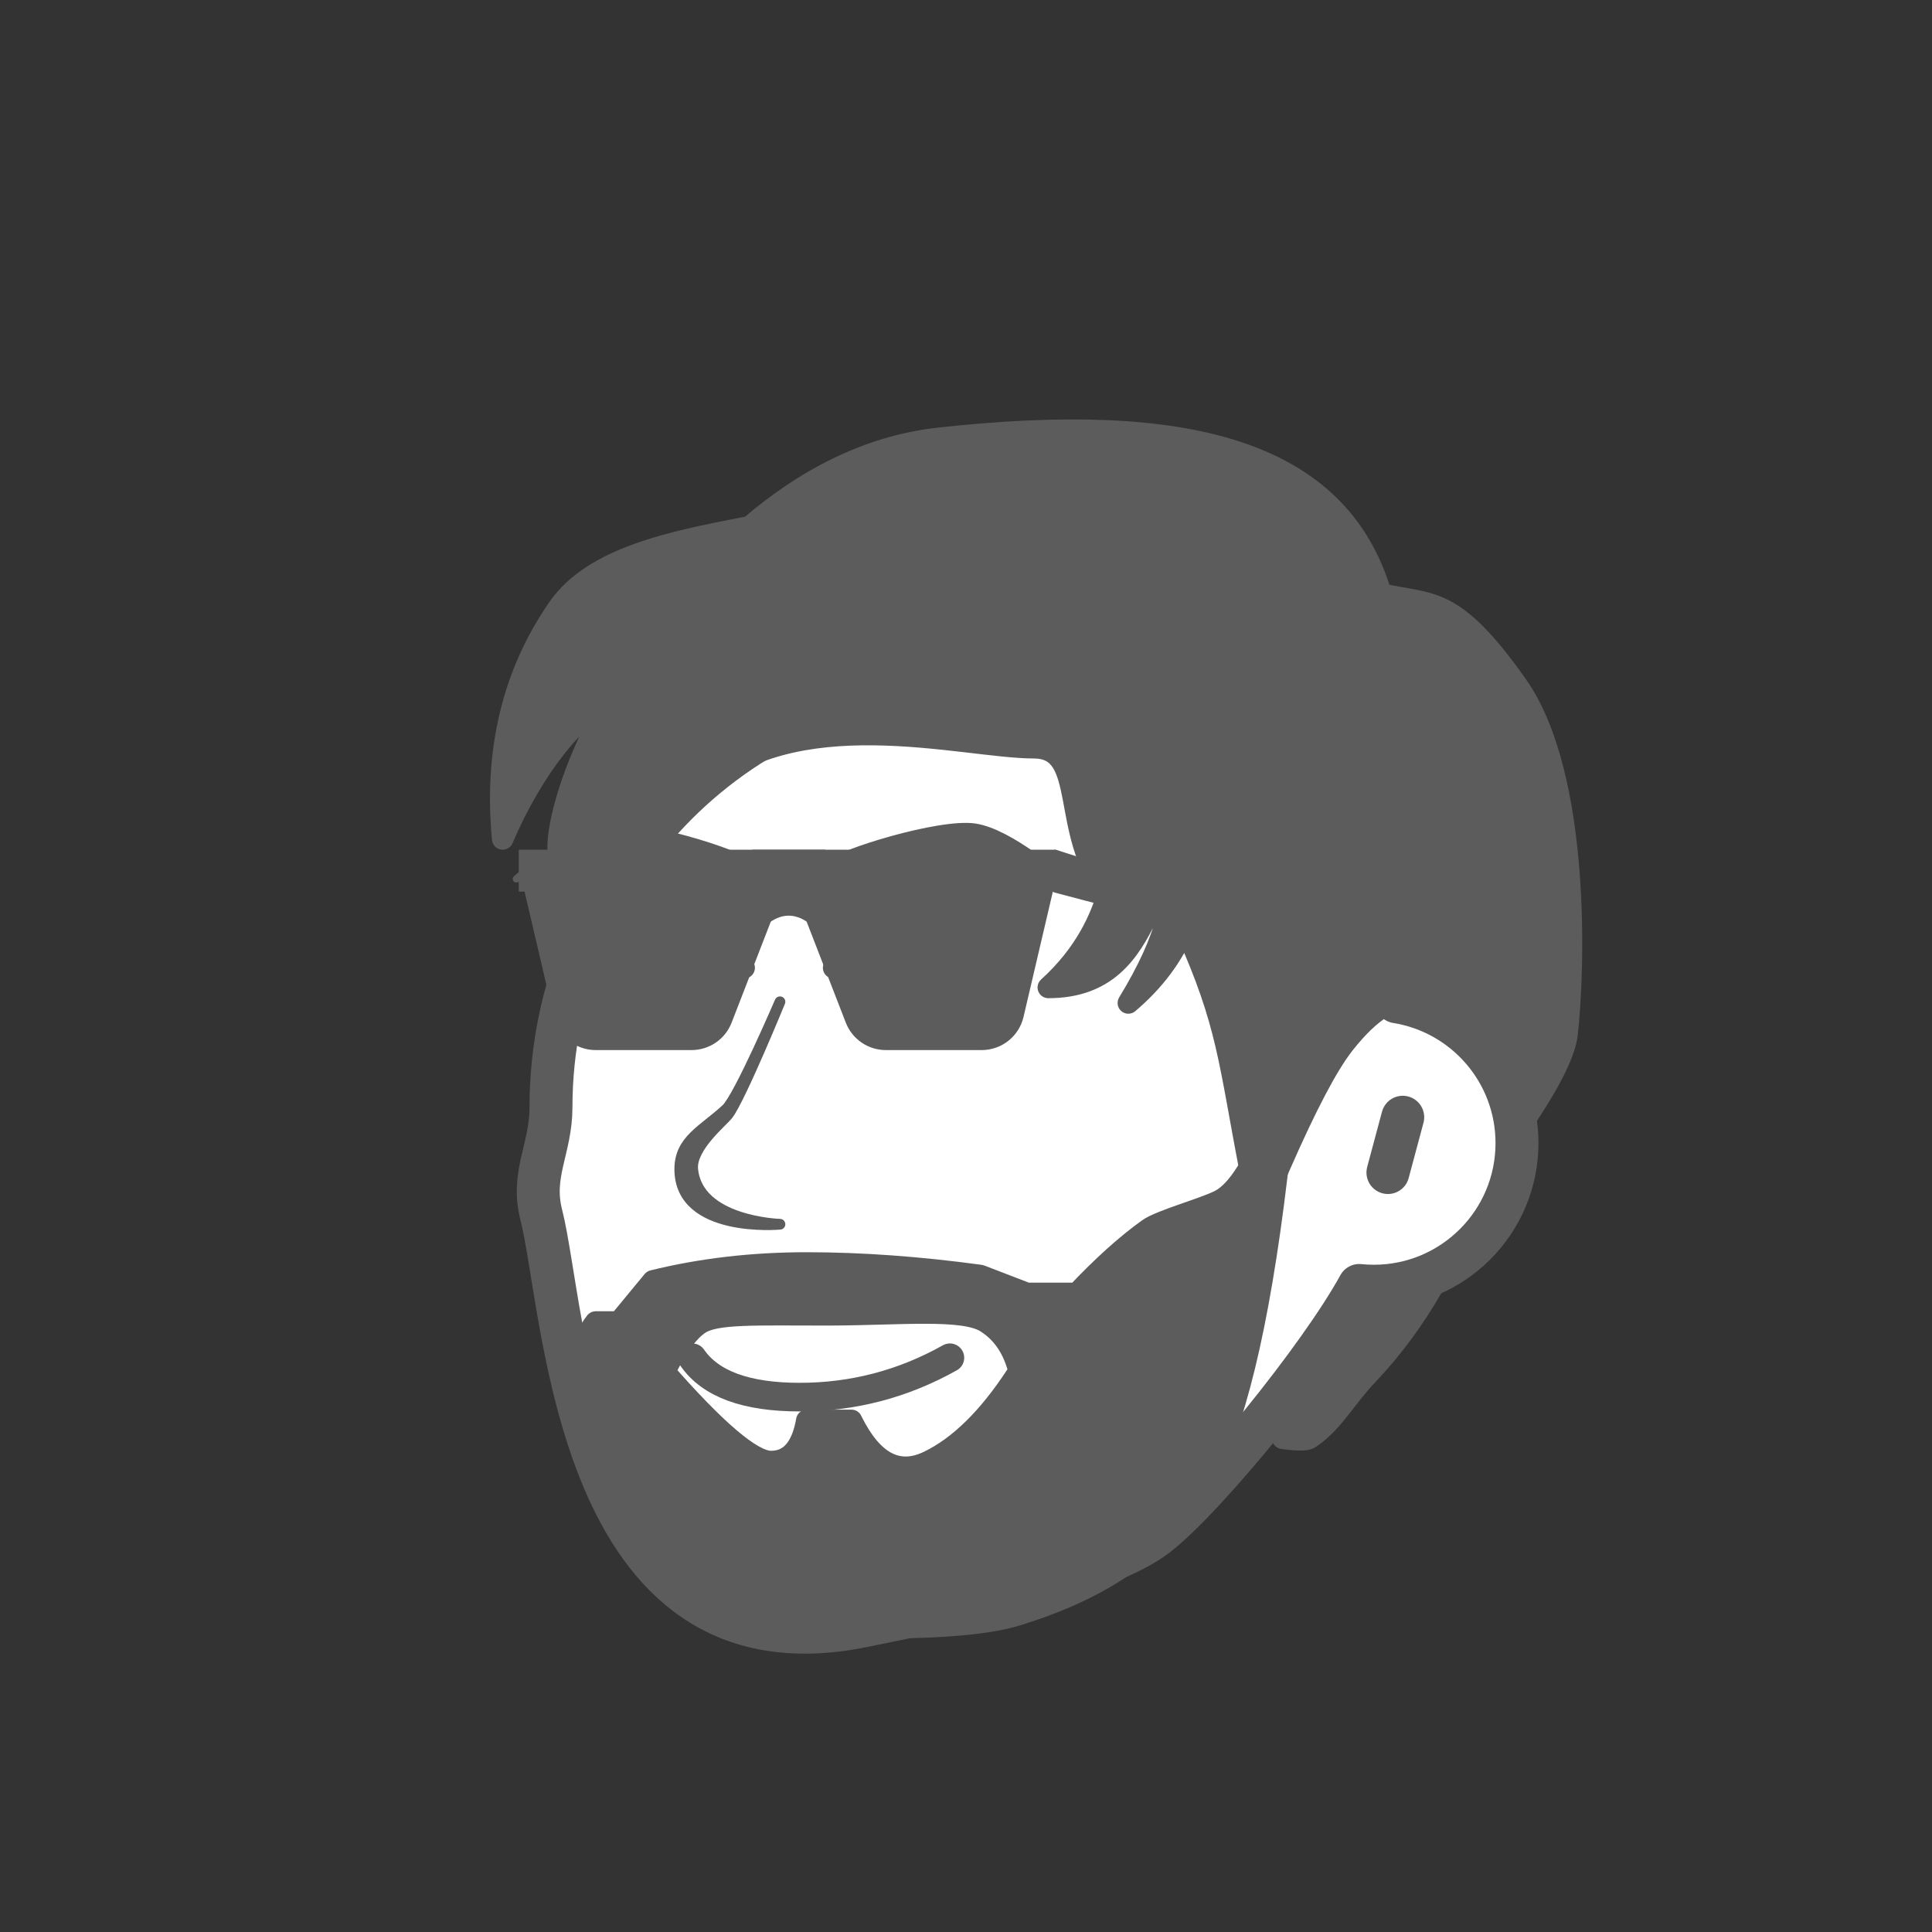
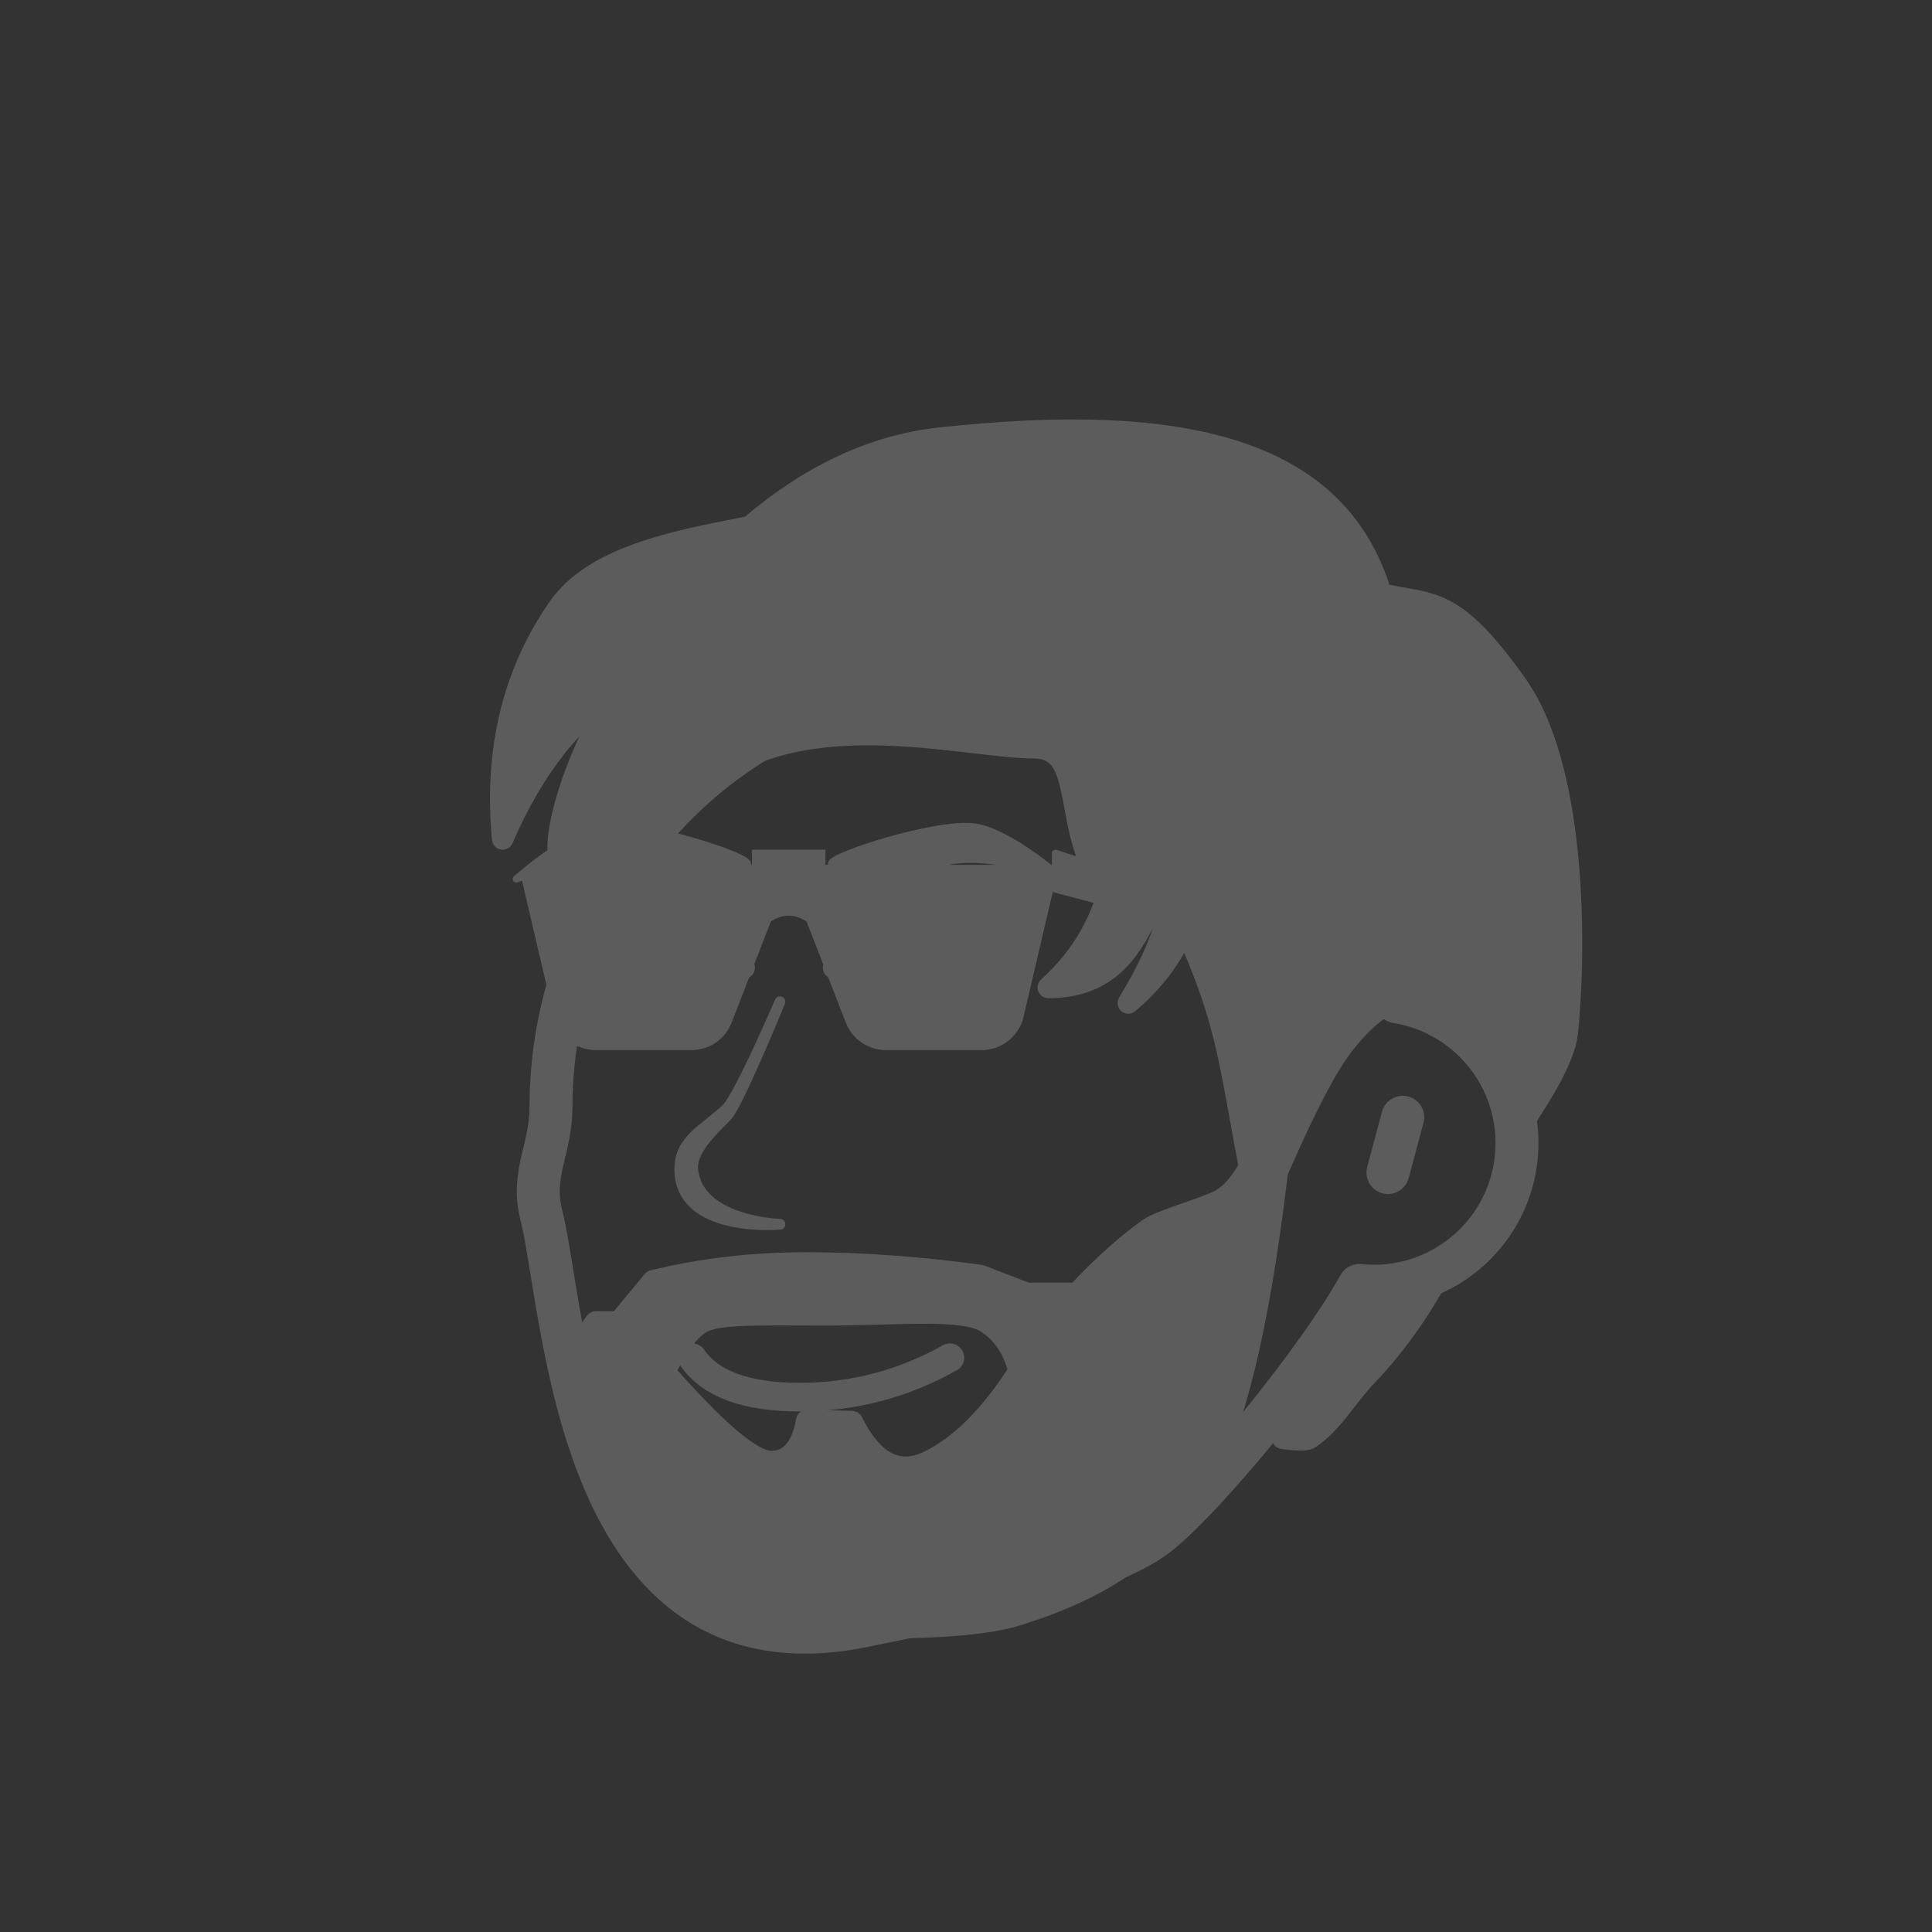
<svg xmlns="http://www.w3.org/2000/svg" width="1080" height="1080" viewBox="0 0 1080 1080" fill="none">
  <rect x="0" y="0" width="1080" height="1080" fill="#333333" stroke="none" />
-   <path fill-rule="evenodd" clip-rule="evenodd" d="M548 379C415.452 379 308 486.452 308 619C308 642.16 296.765 656.245 302.547 678.979C316.416 733.518 321.298 941.344 482 909C540.381 897.25 619 880 647 858C675 836 737.83 758.773 759.81 718.585C762.502 718.86 765.235 719 768 719C812.183 719 848 683.183 848 639C848 599.135 818.841 566.08 780.688 560.001C754.401 455.979 660.19 379 548 379ZM784.141 624.545L775.859 655.455Z" fill="white" />
  <path d="M784.141 624.545L775.859 655.455M548 379C415.452 379 308 486.452 308 619C308 642.16 296.765 656.245 302.547 678.979C316.416 733.518 321.298 941.344 482 909C540.381 897.25 619 880 647 858C675 836 737.83 758.773 759.81 718.585C762.502 718.86 765.235 719 768 719C812.183 719 848 683.183 848 639C848 599.135 818.841 566.08 780.688 560.001C754.401 455.979 660.19 379 548 379Z" stroke="#5C5C5C" stroke-width="24" stroke-linecap="round" stroke-linejoin="round" />
  <path fill-rule="evenodd" clip-rule="evenodd" d="M436 560C436 560 414.108 613.522 407 623C404 627 386.094 641.256 387.226 653.58C389.935 683.076 436 684.359 436 684.359C436 684.359 380 689.489 380 653.58C380 637.222 393 632 406 620C413.041 613.5 436 560 436 560Z" fill="#5C5C5C" stroke="#5C5C5C" stroke-width="6" stroke-linecap="round" stroke-linejoin="round" />
  <path d="M531 759C504.87 773.667 476.87 781 447 781C417.13 781 397.13 773.667 387 759" stroke="#5C5C5C" stroke-width="16" stroke-linecap="round" stroke-linejoin="round" />
  <path d="M513.771 558.576C502.726 558.576 493.771 549.621 493.771 538.576C493.771 527.53 502.726 518.576 513.771 518.576C524.817 518.576 533.771 527.53 533.771 538.576C533.771 549.621 524.817 558.576 513.771 558.576Z" fill="#5C5C5C" />
  <path d="M562 541C546 527.667 530 521 514 521C498 521 482 527.667 466 541" stroke="#5C5C5C" stroke-width="12" stroke-linecap="round" stroke-linejoin="round" />
  <path d="M368.229 558.576C379.274 558.576 388.229 549.621 388.229 538.576C388.229 527.53 379.274 518.576 368.229 518.576C357.183 518.576 348.229 527.53 348.229 538.576C348.229 549.621 357.183 558.576 368.229 558.576Z" fill="#5C5C5C" />
  <path d="M320 541C336 527.667 352 521 368 521C384 521 400 527.667 416 541" stroke="#5C5C5C" stroke-width="12" stroke-linecap="round" stroke-linejoin="round" />
  <path fill-rule="evenodd" clip-rule="evenodd" d="M417.609 482.335C414.609 477.335 357.609 459.335 337.609 462.335C317.609 465.335 288.609 491.335 288.609 491.335C288.609 491.335 315.609 480.335 340.609 480.335C365.609 480.335 400.609 498.335 400.609 498.335C400.609 498.335 420.609 487.335 417.609 482.335Z" fill="#5C5C5C" stroke="#5C5C5C" stroke-width="4" stroke-linecap="round" stroke-linejoin="round" />
  <path fill-rule="evenodd" clip-rule="evenodd" d="M465 482.335C468 477.335 525 459.335 545 462.335C565 465.335 594 491.335 594 491.335C594 491.335 567 480.335 542 480.335C517 480.335 482 498.335 482 498.335C482 498.335 462 487.335 465 482.335Z" fill="#5C5C5C" stroke="#5C5C5C" stroke-width="4" stroke-linecap="round" stroke-linejoin="round" />
-   <path d="M290 475H590V498.4H290V475Z" fill="#5C5C5C" />
  <path fill-rule="evenodd" clip-rule="evenodd" d="M461.429 475H420.357V525.733C427.202 516.489 434.048 511.867 440.893 511.867C447.738 511.867 454.583 516.489 461.429 525.733V475Z" fill="#5C5C5C" />
  <path fill-rule="evenodd" clip-rule="evenodd" d="M581.964 491.467L564.365 566.647C562.671 573.883 556.217 579 548.786 579H495.191C488.587 579 482.661 574.943 480.273 568.786L450.286 491.467H581.964Z" fill="#5C5C5C" stroke="#5C5C5C" stroke-width="16" stroke-linecap="round" stroke-linejoin="round" />
  <path fill-rule="evenodd" clip-rule="evenodd" d="M299.821 491.467L317.421 566.647C319.115 573.883 325.568 579 333 579H386.595C393.199 579 399.124 574.943 401.512 568.786L431.5 491.467H299.821Z" fill="#5C5C5C" stroke="#5C5C5C" stroke-width="16" stroke-linecap="round" stroke-linejoin="round" />
  <path fill-rule="evenodd" clip-rule="evenodd" d="M590 477L787 541L791 550L590 497V477Z" fill="#5C5C5C" stroke="#5C5C5C" stroke-width="4" stroke-linecap="round" stroke-linejoin="round" />
  <path fill-rule="evenodd" clip-rule="evenodd" d="M800.999 719L767.999 727L716.999 804L717.988 804.138C725.606 805.17 730.276 805.124 731.999 804C744.89 795.586 752.333 781.235 763.999 769C778.104 754.207 790.437 737.54 800.999 719ZM524.999 245C484.516 249.465 449.083 268.728 419.176 294.427L416.69 294.901C376.051 302.792 331.688 311.503 311.999 340C286.666 376.666 276.332 419.666 280.999 469C297.939 429.032 323.999 397 339.967 393.568C319.091 430.158 311.999 461.184 311.999 473C311.999 512 328.666 552.666 335.999 578C335.999 543.333 343.666 485.333 388.999 442C442.981 390.399 538.182 418 577.999 418C608.724 418 592.033 464.879 619.379 499.411C615.323 513 606.999 533 585.999 552C618.439 551.983 631.272 532.541 641.184 511.856L644.513 512.41C647.11 512.847 649.698 513.31 652.089 513.879C648.898 526.945 641.783 542.546 630.744 560.682C645.264 548.356 655.732 534.345 662.149 518.648C662.497 519.067 662.783 519.517 662.999 520C686.635 572.739 686.999 593 698.999 655H713.999L715.371 651.851C730.07 618.257 741.946 595.64 750.999 584L751.84 582.929C765.59 565.583 780.041 555.5 791.999 559L792.754 559.23L793.289 559.403C802.076 562.306 821.759 571.727 835.999 589C841.25 595.369 846.916 607.369 852.999 625L853.934 623.594L855.299 621.517C867.993 602.071 874.893 587.565 875.999 578C879.881 544.442 883.999 434 847.999 383C811.999 332 800.092 338.533 771.999 332C747.999 251.333 662.798 229.801 524.999 245Z" fill="#5C5C5C" />
  <path d="M800.999 719L799.586 713.169C801.912 712.605 804.352 713.478 805.792 715.391C807.232 717.303 807.398 719.889 806.213 721.97L800.999 719ZM767.999 727L762.997 723.687C763.833 722.425 765.115 721.525 766.586 721.169L767.999 727ZM716.999 804L716.171 809.942C714.13 809.658 712.377 808.346 711.53 806.467C710.682 804.588 710.859 802.405 711.997 800.687L716.999 804ZM717.988 804.138L717.182 810.083C717.174 810.082 717.167 810.081 717.16 810.08L717.988 804.138ZM419.176 294.427L423.086 298.977C422.291 299.661 421.331 300.124 420.301 300.32L419.176 294.427ZM416.69 294.901L415.547 289.011C415.553 289.01 415.559 289.009 415.565 289.008L416.69 294.901ZM280.999 469L286.523 471.341C285.451 473.871 282.798 475.349 280.083 474.929C277.368 474.51 275.285 472.3 275.026 469.565L280.999 469ZM339.967 393.568L338.706 387.702C341.02 387.205 343.41 388.114 344.808 390.024C346.206 391.933 346.351 394.486 345.179 396.542L339.967 393.568ZM335.999 578H341.999C341.999 580.988 339.8 583.521 336.842 583.94C333.883 584.36 331.067 582.539 330.236 579.668L335.999 578ZM619.379 499.411L624.082 495.686C625.298 497.22 625.688 499.251 625.128 501.127L619.379 499.411ZM585.999 552L586.002 558C583.52 558.001 581.294 556.474 580.401 554.158C579.508 551.842 580.133 549.216 581.974 547.551L585.999 552ZM641.184 511.856L635.773 509.263C636.927 506.854 639.535 505.499 642.17 505.937L641.184 511.856ZM644.513 512.41L645.499 506.492L645.509 506.493L644.513 512.41ZM652.089 513.879L653.479 508.042C655.033 508.412 656.375 509.386 657.208 510.749C658.041 512.112 658.297 513.751 657.918 515.302L652.089 513.879ZM630.744 560.682L634.627 565.256C632.383 567.162 629.087 567.157 626.848 565.245C624.609 563.333 624.088 560.078 625.619 557.563L630.744 560.682ZM662.149 518.648L656.595 516.377C657.393 514.427 659.155 513.038 661.237 512.718C663.32 512.397 665.418 513.193 666.765 514.814L662.149 518.648ZM698.999 655V661C696.125 661 693.655 658.962 693.108 656.14L698.999 655ZM713.999 655L719.5 657.397C718.546 659.585 716.386 661 713.999 661V655ZM715.371 651.851L709.871 649.455L709.874 649.446L715.371 651.851ZM750.999 584L746.263 580.316C746.269 580.309 746.274 580.302 746.28 580.295L750.999 584ZM751.84 582.929L747.121 579.223C747.127 579.216 747.132 579.209 747.138 579.202L751.84 582.929ZM791.999 559L793.684 553.241C793.706 553.248 793.727 553.254 793.749 553.26L791.999 559ZM792.754 559.23L794.503 553.49C794.535 553.5 794.568 553.51 794.6 553.521L792.754 559.23ZM793.289 559.403L795.135 553.694C795.147 553.698 795.159 553.702 795.171 553.706L793.289 559.403ZM852.999 625L857.996 628.322C856.732 630.222 854.501 631.241 852.238 630.951C849.974 630.662 848.071 629.113 847.327 626.957L852.999 625ZM853.934 623.594L858.947 626.89C858.942 626.899 858.936 626.908 858.93 626.916L853.934 623.594ZM855.299 621.517L860.324 624.796C860.32 624.802 860.317 624.807 860.313 624.813L855.299 621.517ZM771.999 332L770.64 337.844C768.54 337.355 766.863 335.778 766.248 333.711L771.999 332ZM802.413 724.831L769.413 732.831L766.586 721.169L799.586 713.169L802.413 724.831ZM773.001 730.313L722.001 807.313L711.997 800.687L762.997 723.687L773.001 730.313ZM717.827 798.057L718.815 798.195L717.16 810.08L716.171 809.942L717.827 798.057ZM718.794 798.192C722.474 798.691 725.224 798.897 727.145 798.878C728.105 798.869 728.722 798.803 729.074 798.739C729.492 798.662 729.23 798.642 728.72 798.975L735.279 809.024C733.906 809.92 732.415 810.327 731.235 810.543C729.988 810.771 728.639 810.864 727.263 810.877C724.514 810.904 721.12 810.617 717.182 810.083L718.794 798.192ZM728.72 798.975C734.331 795.313 738.927 790.248 743.771 784.187C748.453 778.33 753.583 771.23 759.657 764.859L768.342 773.14C762.749 779.006 758.324 785.199 753.145 791.679C748.129 797.956 742.558 804.273 735.279 809.024L728.72 798.975ZM759.657 764.859C773.41 750.435 785.455 734.165 795.786 716.03L806.213 721.97C795.42 740.916 782.798 757.979 768.342 773.14L759.657 764.859ZM525.657 250.964C486.707 255.26 452.367 273.817 423.086 298.977L415.265 289.876C445.799 263.638 482.325 243.67 524.341 239.036L525.657 250.964ZM420.301 300.32L417.815 300.795L415.565 289.008L418.051 288.533L420.301 300.32ZM417.834 300.791C397.419 304.755 376.641 308.827 358.526 315.367C340.388 321.914 325.747 330.658 316.936 343.41L307.063 336.589C317.941 320.845 335.325 310.984 354.451 304.08C373.599 297.167 395.323 292.938 415.547 289.011L417.834 300.791ZM316.936 343.41C292.496 378.784 282.423 420.339 286.972 468.435L275.026 469.565C270.242 418.994 280.836 374.549 307.063 336.589L316.936 343.41ZM275.475 466.658C284.135 446.224 295.151 427.751 306.142 413.86C311.636 406.917 317.206 401.013 322.568 396.564C327.828 392.2 333.338 388.856 338.706 387.702L341.228 399.435C338.613 399.996 334.877 401.944 330.23 405.799C325.685 409.571 320.688 414.816 315.553 421.306C305.287 434.28 294.802 451.807 286.523 471.341L275.475 466.658ZM345.179 396.542C324.604 432.603 317.999 462.589 317.999 473H305.999C305.999 459.78 313.578 427.714 334.756 390.595L345.179 396.542ZM317.999 473C317.999 491.707 322.005 511.019 327.028 529.011C329.534 537.988 332.272 546.565 334.862 554.537C337.434 562.455 339.894 569.878 341.763 576.331L330.236 579.668C328.437 573.455 326.064 566.294 323.449 558.244C320.851 550.247 318.047 541.47 315.47 532.238C310.326 513.814 305.999 493.293 305.999 473H317.999ZM329.999 578C329.999 542.675 337.777 482.662 384.853 437.663L393.145 446.337C349.555 488.004 341.999 543.992 341.999 578H329.999ZM384.853 437.663C413.569 410.214 452.858 404.194 488.887 404.65C506.982 404.879 524.566 406.75 539.952 408.533C555.55 410.341 568.49 412 577.999 412V424C567.599 424 553.708 422.208 538.57 420.454C523.221 418.674 506.165 416.87 488.735 416.649C453.714 416.205 418.411 422.185 393.145 446.337L384.853 437.663ZM577.999 412C582.613 412 586.721 412.884 590.294 414.784C593.884 416.693 596.576 419.437 598.623 422.612C602.53 428.667 604.333 436.747 605.848 444.622C609.032 461.163 611.517 479.818 624.082 495.686L614.675 503.136C599.895 484.471 597.053 462.421 594.065 446.89C592.494 438.728 591 432.93 588.54 429.117C587.404 427.357 586.145 426.169 584.66 425.379C583.158 424.58 581.067 424 577.999 424V412ZM625.128 501.127C620.863 515.415 612.074 536.5 590.025 556.449L581.974 547.551C601.925 529.5 609.782 510.585 613.629 497.695L625.128 501.127ZM585.996 546C600.865 545.992 610.752 541.59 618.086 535.166C625.627 528.559 630.885 519.463 635.773 509.263L646.595 514.449C641.57 524.935 635.456 535.902 625.993 544.192C616.322 552.664 603.573 557.991 586.002 558L585.996 546ZM642.17 505.937L645.499 506.492L643.527 518.329L640.198 517.774L642.17 505.937ZM645.509 506.493C648.121 506.933 650.878 507.423 653.479 508.042L650.699 519.716C648.517 519.196 646.099 518.762 643.517 518.327L645.509 506.493ZM657.918 515.302C654.521 529.209 647.066 545.407 635.87 563.802L625.619 557.563C636.5 539.686 643.275 524.681 646.26 512.455L657.918 515.302ZM626.861 556.108C640.739 544.327 650.586 531.079 656.595 516.377L667.703 520.918C660.879 537.611 649.789 552.385 634.627 565.256L626.861 556.108ZM666.765 514.814C667.435 515.621 668.019 516.531 668.474 517.546L657.524 522.454C657.534 522.477 657.543 522.492 657.547 522.498C657.551 522.505 657.548 522.499 657.534 522.482L666.765 514.814ZM668.474 517.546C692.466 571.08 692.957 592.207 704.89 653.86L693.108 656.14C681.041 593.792 680.803 574.397 657.524 522.454L668.474 517.546ZM698.999 649H713.999V661H698.999V649ZM708.499 652.603L709.871 649.455L720.872 654.248L719.5 657.397L708.499 652.603ZM709.874 649.446C724.564 615.872 736.697 592.616 746.263 580.316L755.735 587.683C747.195 598.664 735.576 620.642 720.868 654.256L709.874 649.446ZM746.28 580.295L747.121 579.223L756.559 586.634L755.718 587.705L746.28 580.295ZM747.138 579.202C754.245 570.236 761.79 562.806 769.42 558.054C777.022 553.319 785.433 550.827 793.684 553.241L790.314 564.758C786.607 563.674 781.813 564.473 775.763 568.24C769.74 571.992 763.185 578.275 756.542 586.656L747.138 579.202ZM793.749 553.26L794.503 553.49L791.004 564.969L790.25 564.739L793.749 553.26ZM794.6 553.521L795.135 553.694L791.442 565.112L790.907 564.939L794.6 553.521ZM795.171 553.706C804.682 556.848 825.465 566.79 840.629 585.183L831.37 592.816C818.053 576.664 799.469 567.764 791.406 565.1L795.171 553.706ZM840.629 585.183C846.625 592.457 852.575 605.373 858.671 623.043L847.327 626.957C841.258 609.365 835.874 598.28 831.37 592.816L840.629 585.183ZM848.003 621.678L848.937 620.272L858.93 626.916L857.996 628.322L848.003 621.678ZM848.92 620.298L850.286 618.221L860.313 624.813L858.947 626.89L848.92 620.298ZM850.275 618.237C856.533 608.649 861.28 600.405 864.576 593.476C867.906 586.476 869.595 581.146 870.039 577.31L881.959 578.689C881.297 584.419 878.983 591.124 875.413 598.63C871.809 606.206 866.759 614.938 860.324 624.796L850.275 618.237ZM870.039 577.31C871.94 560.877 873.925 525.266 870.973 487.508C867.999 449.473 860.096 410.542 843.097 386.46L852.901 379.54C871.902 406.458 879.94 448.247 882.937 486.573C885.955 525.175 883.94 561.565 881.959 578.689L870.039 577.31ZM843.097 386.46C825.244 361.167 813.964 351.054 804.326 346.179C799.527 343.751 794.882 342.494 789.51 341.441C784.379 340.435 777.726 339.492 770.64 337.844L773.358 326.156C780.319 327.775 785.69 328.464 791.817 329.665C797.704 330.818 803.553 332.34 809.742 335.471C822.081 341.712 834.755 353.832 852.901 379.54L843.097 386.46ZM766.248 333.711C754.88 295.501 729.209 271.289 689.31 258.254C649.01 245.087 594.282 243.395 525.657 250.964L524.341 239.036C593.516 231.406 650.288 232.881 693.037 246.847C736.188 260.945 765.118 287.832 777.75 330.289L766.248 333.711Z" fill="#5C5C5C" />
  <path fill-rule="evenodd" clip-rule="evenodd" d="M369 764H373L373.655 762.707C379.436 751.423 385.218 743.855 391 740C400 734 422 735 462 735L464.395 734.995C503.431 734.845 538.26 731.16 551 739C559.667 744.333 565.667 752.667 569 764H618L714 655H697C691.952 663.078 686.952 668.411 682 671C673.554 675.414 648.612 682.267 642 687C629.573 695.895 616.24 707.895 602 723H574L548 713C513.667 708.333 481.333 706 451 706C420.667 706 392 709.333 365 716L346 739H333C317.667 758.333 322 790 346 834C382 900 427.386 901.017 440 905C459 911 536.649 912.626 568 903L569.898 902.411C601.173 892.616 645.627 873.798 672 829C689.762 798.83 703.661 741.682 713.697 657.557L714 655L619 769H568C552.445 792.761 536.112 808.761 519 817C502.059 825.157 487.842 817.724 476.347 794.702L476 794H451C448.333 809.333 441.667 817 431 817C420.44 817 400.079 799.685 369.917 765.055L369 764Z" fill="#5C5C5C" />
-   <path d="M714 655L618 764H569C565.667 752.667 559.667 744.333 551 739C538.26 731.16 503.431 734.845 464.395 734.995L462 735C422 735 400 734 391 740C385.218 743.855 379.436 751.423 373.655 762.707L373 764H369L369.917 765.055C400.079 799.685 420.44 817 431 817C441.667 817 448.333 809.333 451 794H476L476.347 794.702C487.842 817.724 502.059 825.157 519 817C536.112 808.761 552.445 792.761 568 769H619L714 655ZM714 655H697C691.952 663.078 686.952 668.411 682 671C673.554 675.414 648.612 682.267 642 687C629.573 695.895 616.24 707.895 602 723H574L548 713C513.667 708.333 481.333 706 451 706C420.667 706 392 709.333 365 716L346 739H333C317.667 758.333 322 790 346 834C382 900 427.386 901.017 440 905C459 911 536.649 912.626 568 903L569.898 902.411C601.173 892.616 645.627 873.798 672 829C689.762 798.83 703.661 741.682 713.697 657.557L714 655Z" stroke="#5C5C5C" stroke-width="12" stroke-linecap="round" stroke-linejoin="round" />
+   <path d="M714 655L618 764H569C565.667 752.667 559.667 744.333 551 739C538.26 731.16 503.431 734.845 464.395 734.995L462 735C422 735 400 734 391 740C385.218 743.855 379.436 751.423 373.655 762.707L373 764H369L369.917 765.055C400.079 799.685 420.44 817 431 817C441.667 817 448.333 809.333 451 794L476.347 794.702C487.842 817.724 502.059 825.157 519 817C536.112 808.761 552.445 792.761 568 769H619L714 655ZM714 655H697C691.952 663.078 686.952 668.411 682 671C673.554 675.414 648.612 682.267 642 687C629.573 695.895 616.24 707.895 602 723H574L548 713C513.667 708.333 481.333 706 451 706C420.667 706 392 709.333 365 716L346 739H333C317.667 758.333 322 790 346 834C382 900 427.386 901.017 440 905C459 911 536.649 912.626 568 903L569.898 902.411C601.173 892.616 645.627 873.798 672 829C689.762 798.83 703.661 741.682 713.697 657.557L714 655Z" stroke="#5C5C5C" stroke-width="12" stroke-linecap="round" stroke-linejoin="round" />
</svg>